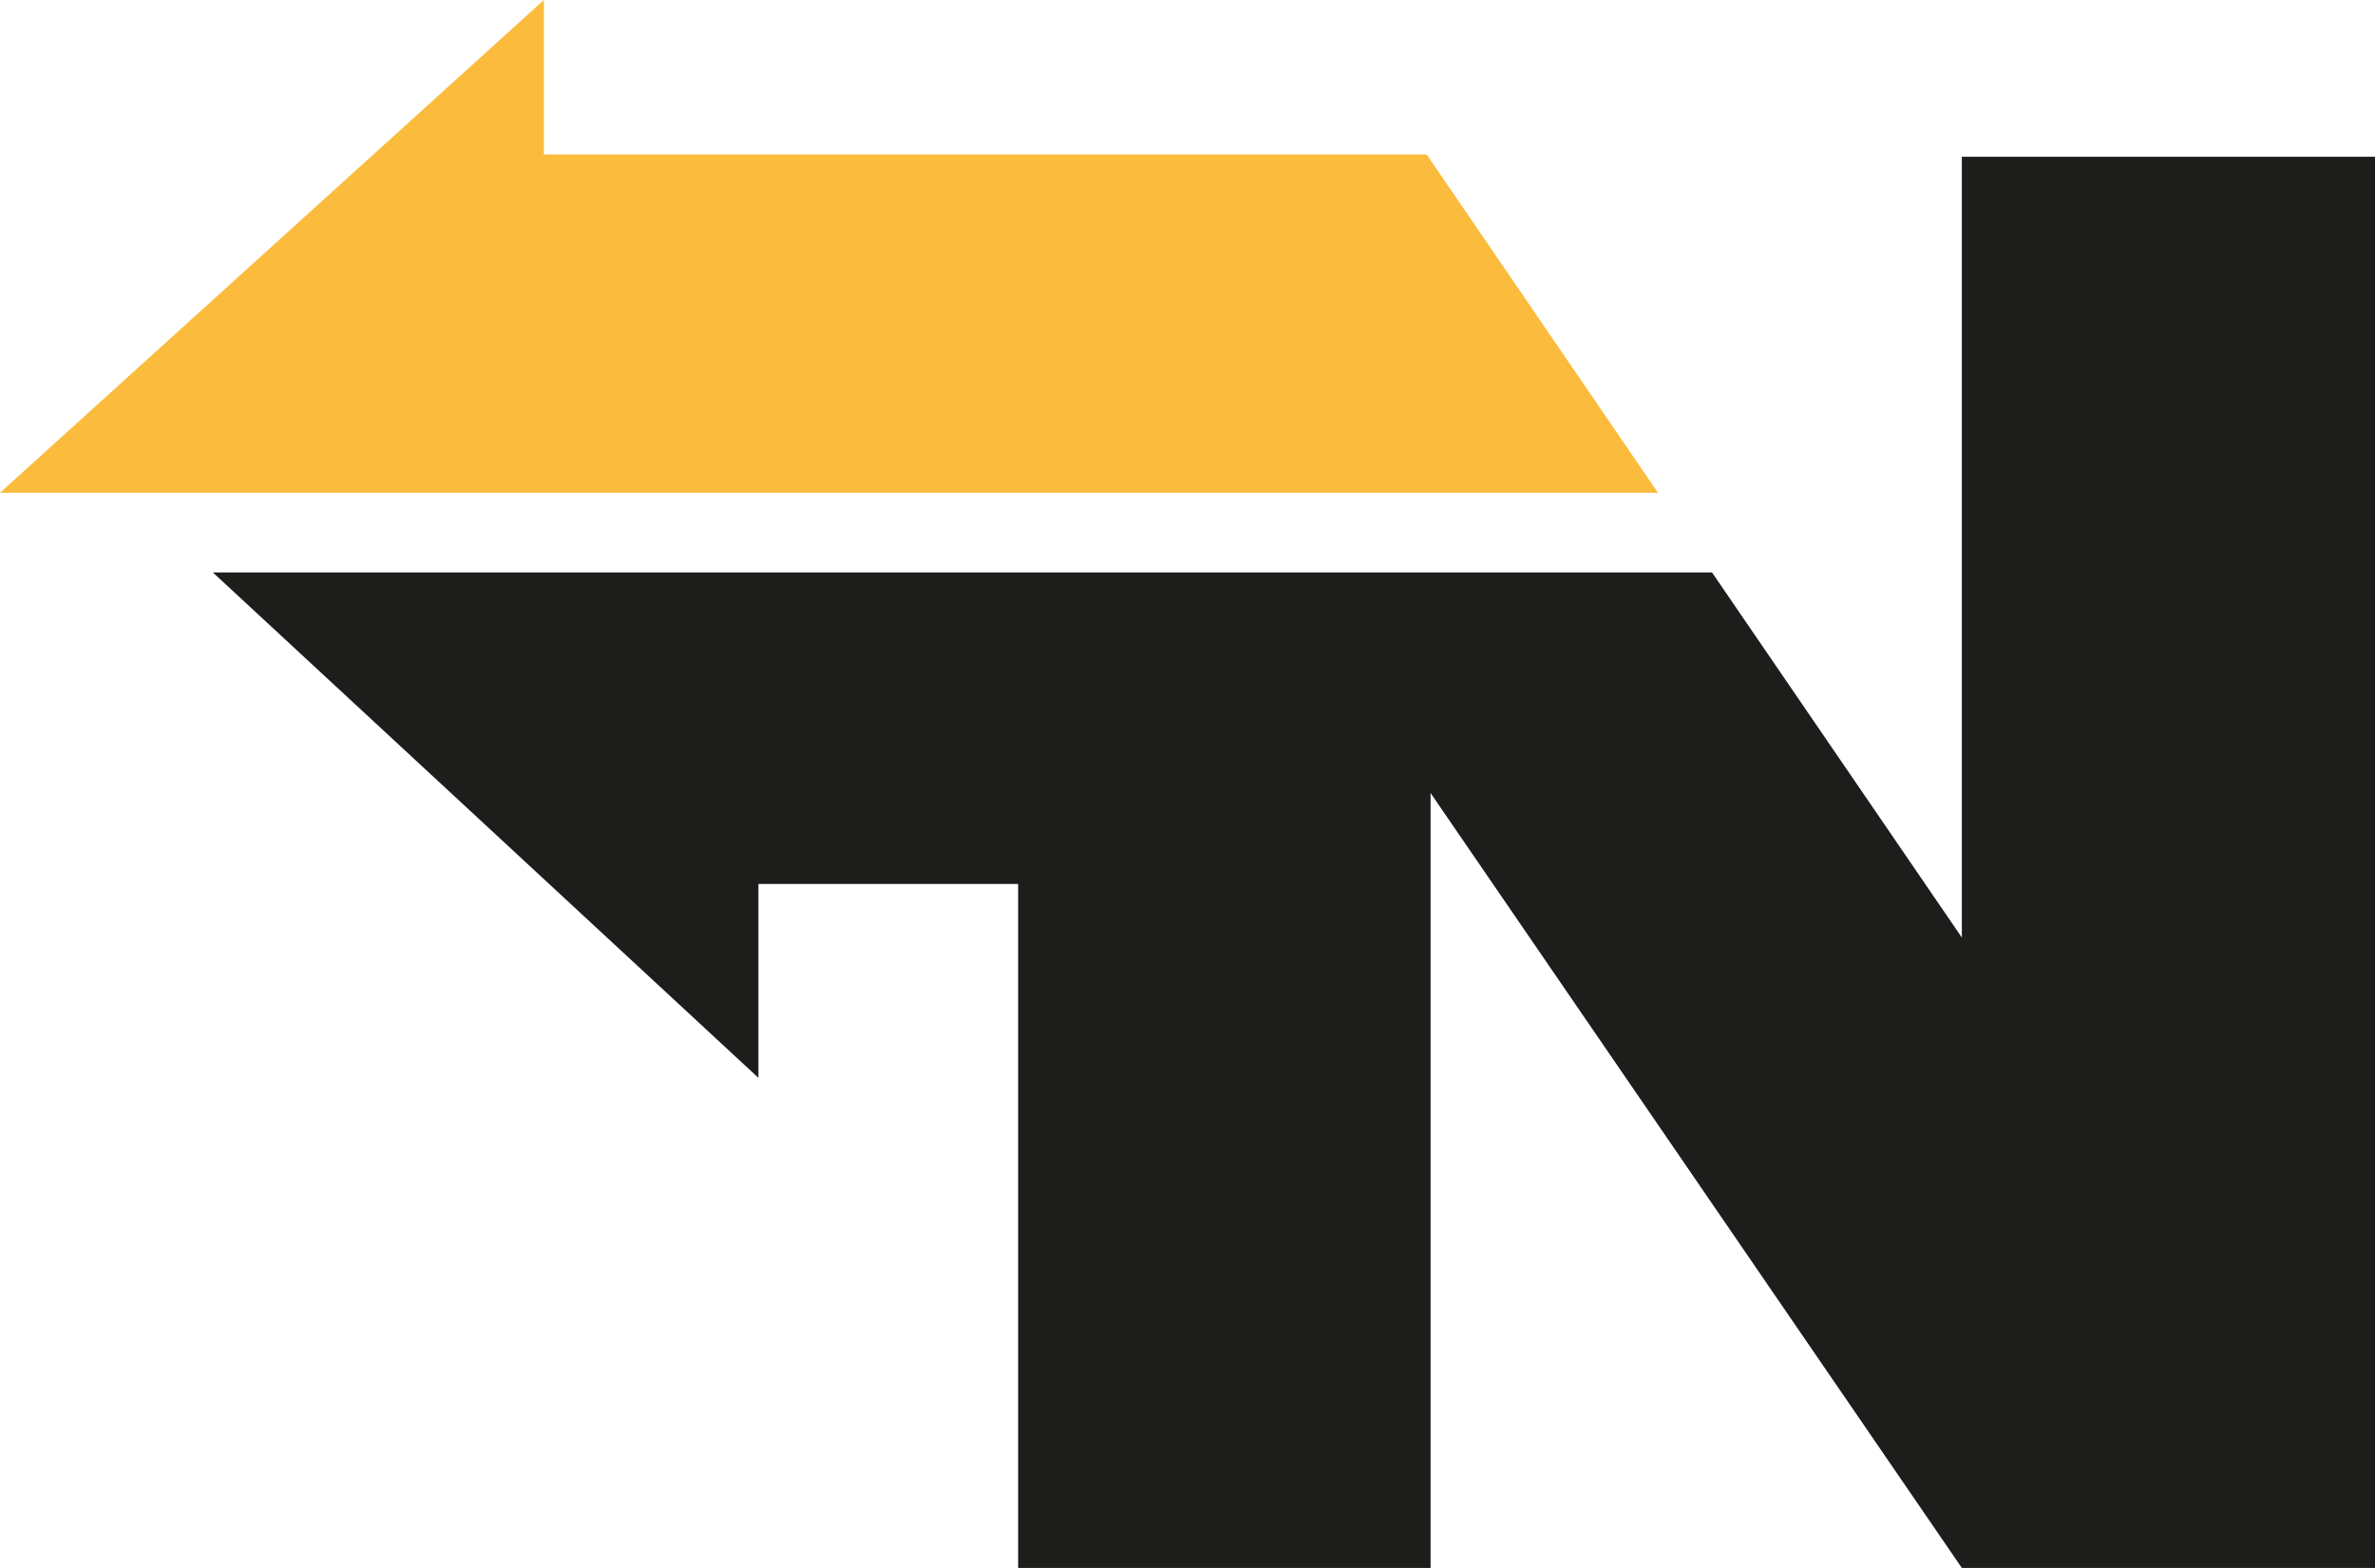
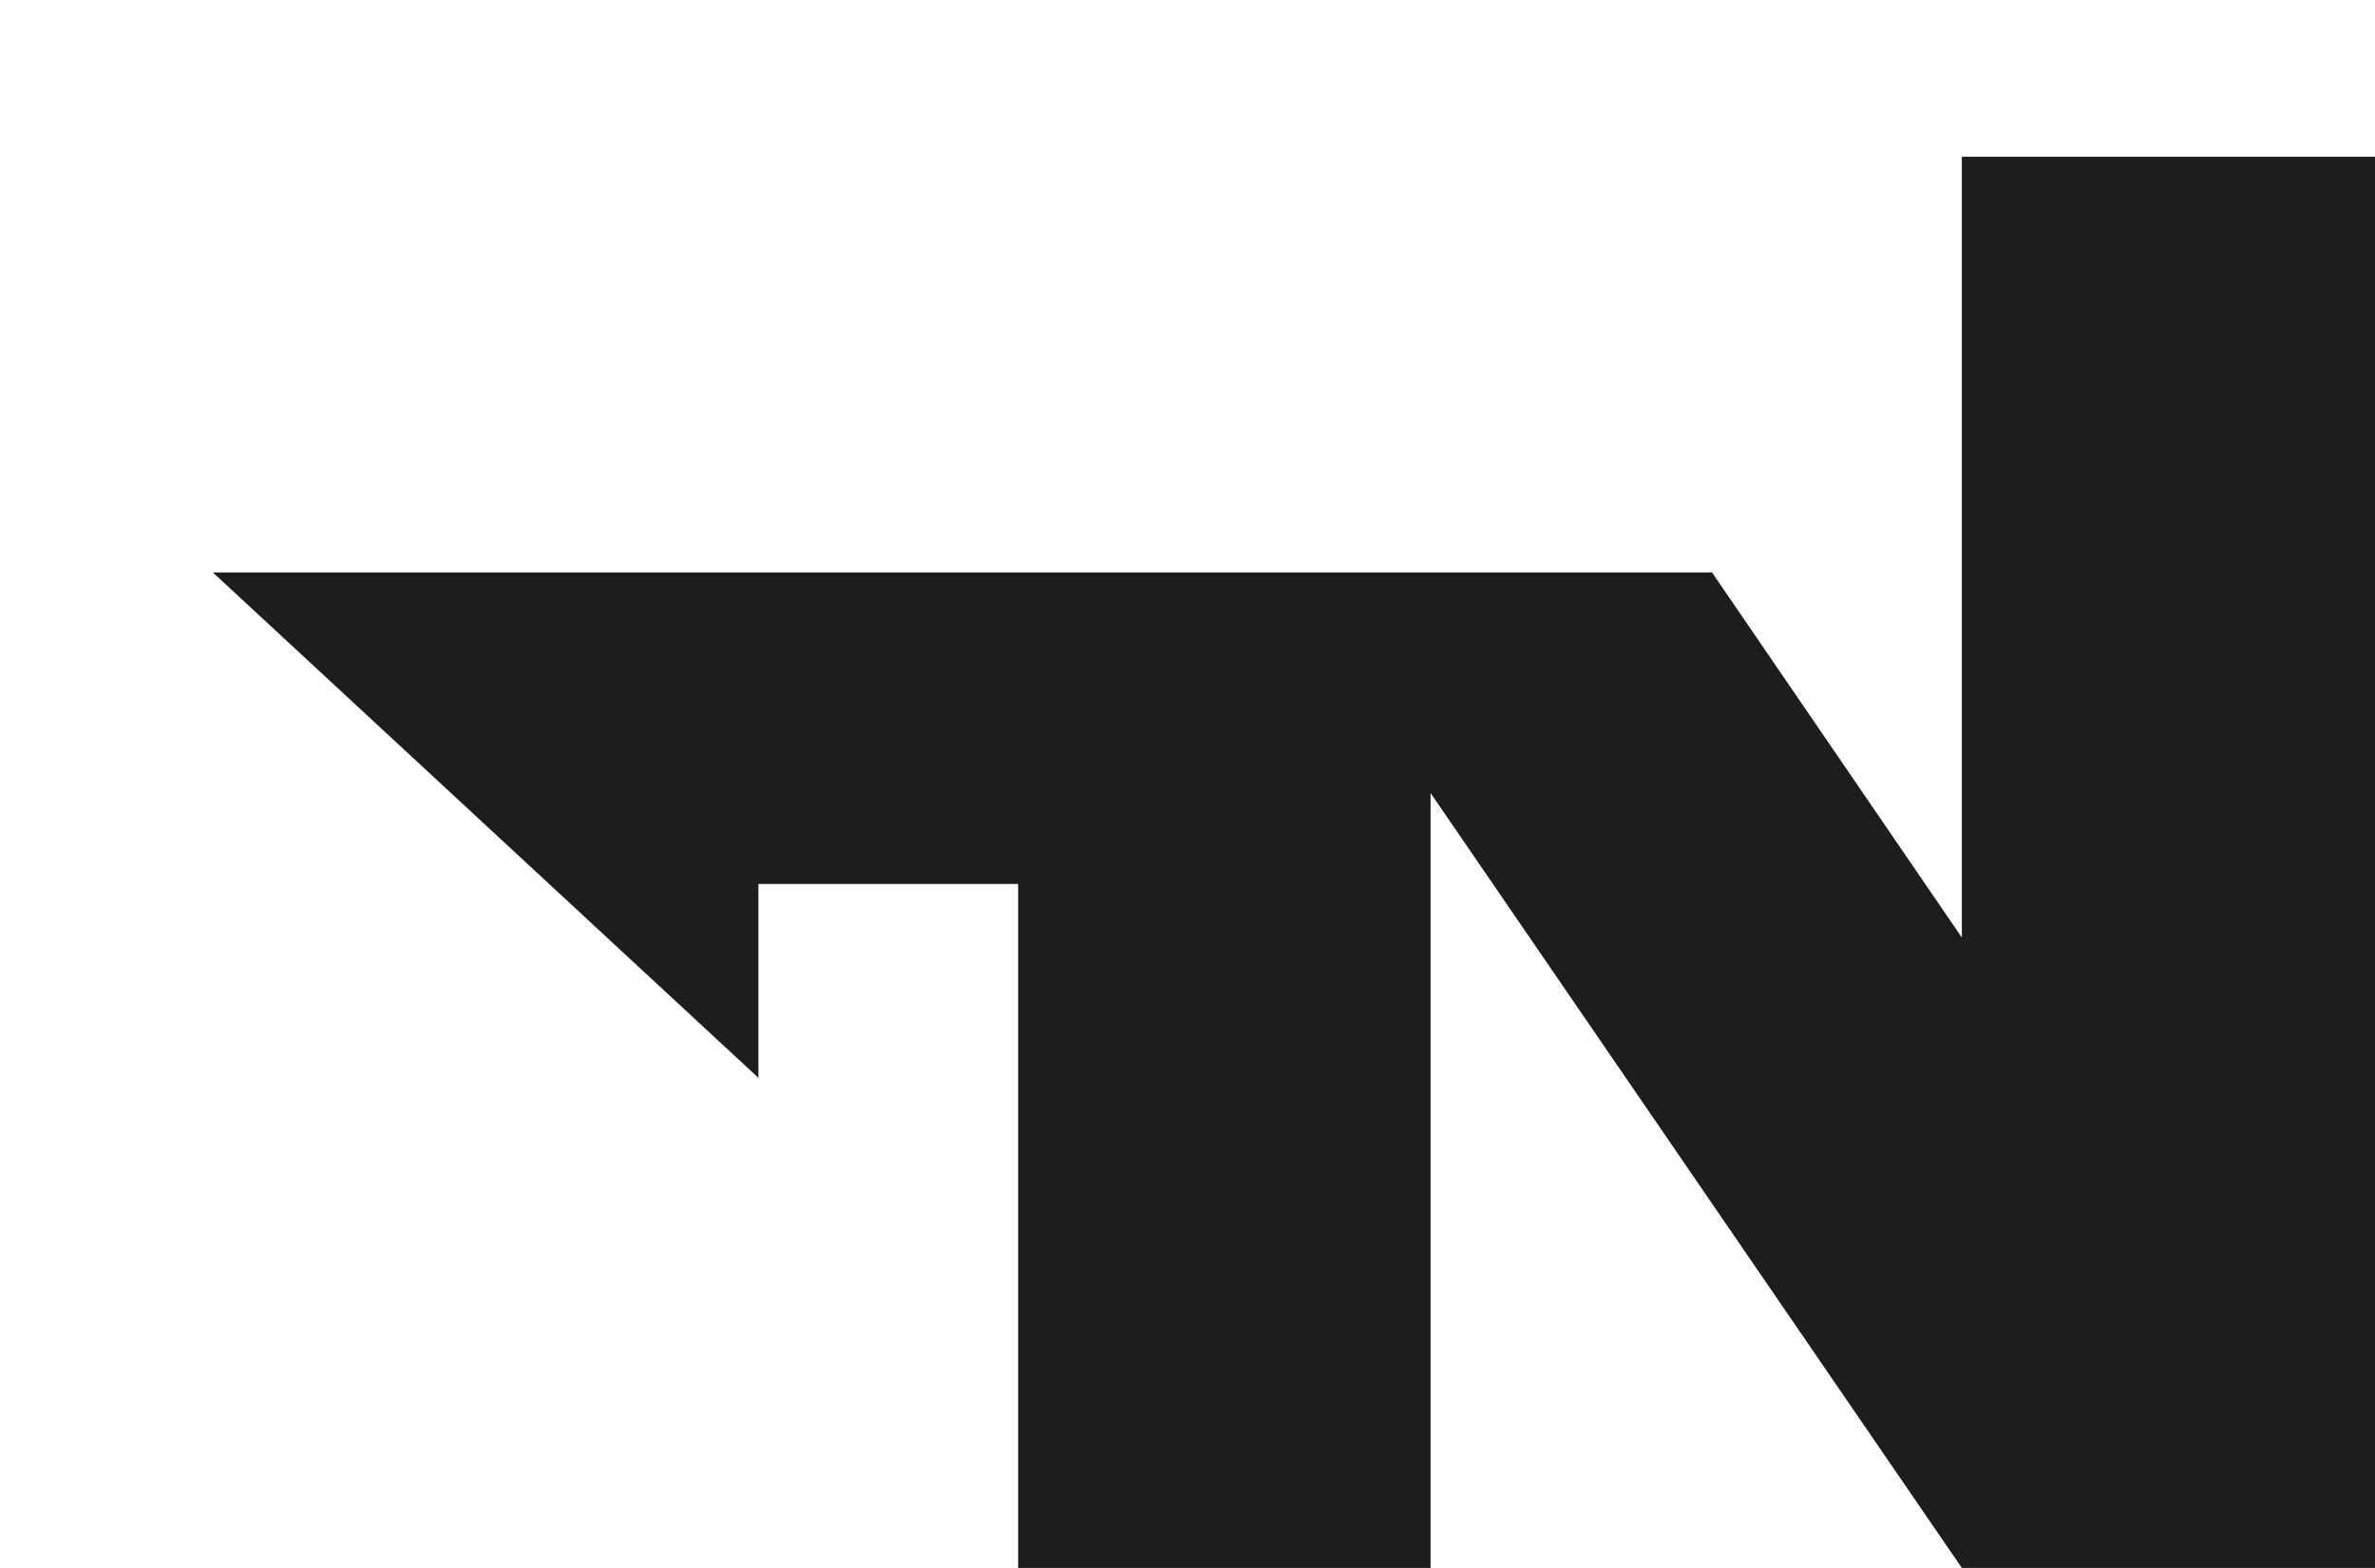
<svg xmlns="http://www.w3.org/2000/svg" width="212" height="140" viewBox="0 0 212 140" fill="none">
  <g id="Group 592">
-     <path id="Vector" d="M127.349 13.796H123.671H90.903H48.547V0L0 44H47.07H53.467H90.903H123.671H148L127.349 13.796Z" fill="#FBBB3C" />
    <path id="Vector_2" d="M175.121 14V83.711L152.82 51.113H115.311H90.882H72.632H61.773H19L67.699 96.239V78.929H90.882V140H127.698V70.807L175.121 140H212V14H175.121Z" fill="#1D1D1B" />
  </g>
</svg>